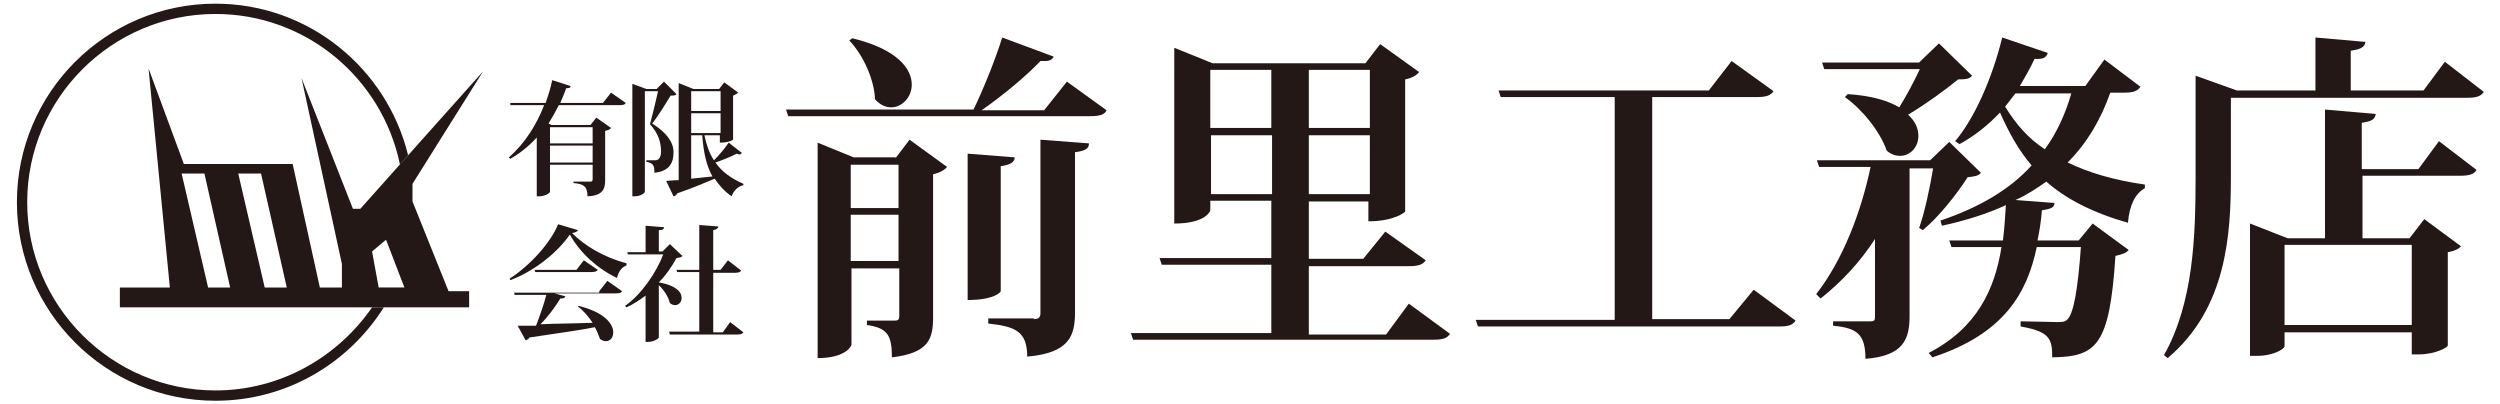
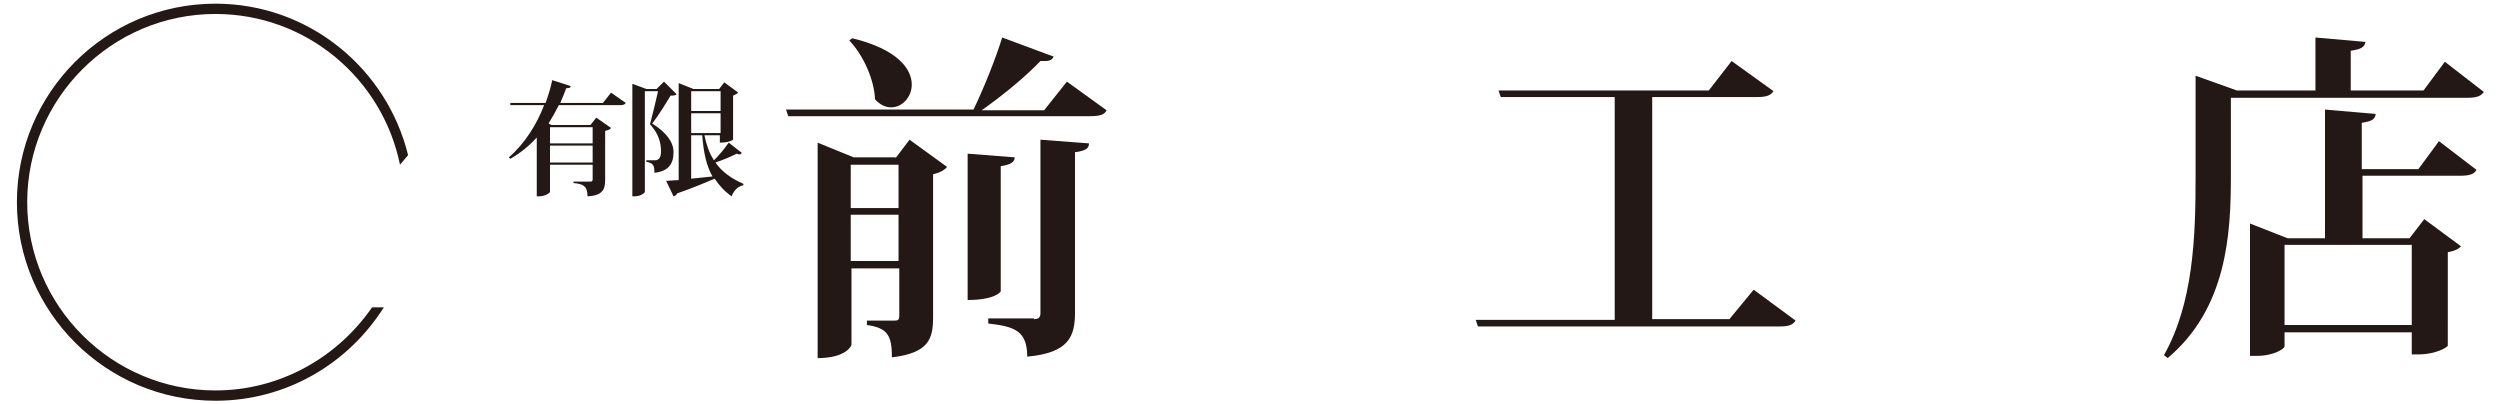
<svg xmlns="http://www.w3.org/2000/svg" version="1.1" id="logo_img" x="0px" y="0px" viewBox="0 0 340 55" style="enable-background:new 0 0 340 55;" xml:space="preserve">
  <style type="text/css">
	.st0{fill:#231815;}
</style>
  <g>
    <path class="st0" d="M145.1,11.1l5.4,3.9c-0.3,0.6-0.9,0.8-2.3,0.8h-41l-0.3-0.9h25.5c1.4-2.9,3-6.9,3.9-9.8l7,2.6   c-0.2,0.4-0.5,0.6-1.2,0.6c-0.2,0-0.4,0-0.6,0c-1.9,2-5,4.6-8,6.7h8.5L145.1,11.1z M121.8,21.5l1.9-2.5l5.1,3.7   c-0.3,0.4-1,0.8-1.9,1v19.4c0,2.9-0.5,4.9-5.6,5.5c0-3-0.6-4-3.4-4.4v-0.6h3.8c0.4,0,0.6-0.1,0.6-0.6v-6.5h-6.5v10.4   c0,0.1-0.7,1.8-4.6,1.8V19.4l4.9,2H121.8z M115.9,5.2c6.2,1.5,8.1,4.2,8.1,6.3c0,1.7-1.3,3.1-2.8,3.1c-0.7,0-1.5-0.3-2.2-1.1   c-0.1-2.7-1.6-6-3.5-8L115.9,5.2z M122.2,22.4h-6.5v5.9h6.5V22.4z M115.7,35.5h6.5v-6.3h-6.5V35.5z M138,21.4c0,0.6-0.5,1-1.9,1.2   v17c0,0.1-0.8,1.2-4.5,1.2V20.9L138,21.4z M140.6,43.4c0.6,0,0.9-0.2,0.9-0.8V19l6.6,0.5c0,0.6-0.3,1-1.9,1.2v21.8   c0,3.2-0.8,5.5-6.5,6c0-3.5-1.7-4.1-5.3-4.5v-0.7H140.6z" />
-     <path class="st0" d="M191.6,41.3l5.6,4.1c-0.4,0.6-0.9,0.8-2.3,0.8h-40.8l-0.3-0.9h19.1V36H158l-0.3-0.9h15.2v-7.8h-8.3v1.3   c0,0.1-0.6,1.8-4.9,1.8V6.5l5.2,2.1h20.8l2-2.6l5.3,3.8c-0.3,0.4-0.9,0.8-1.9,1v18c0,0-1.4,1.3-5,1.3v-2.7H178v7.8h7.4l3-3.7   l5.5,3.9c-0.4,0.6-1,0.8-2.3,0.8H178v9.3h10.5L191.6,41.3z M172.9,9.5h-8.3v7.9h8.3V9.5z M164.7,26.4h8.3v-8h-8.3V26.4z M186.3,9.5   H178v7.9h8.3V9.5z M178,26.4h8.3v-8H178V26.4z" />
    <path class="st0" d="M238.5,39.4l5.7,4.2c-0.4,0.6-0.9,0.8-2.3,0.8H201l-0.3-0.9h18.9V13.2h-15.5l-0.3-0.9h28.6l3.1-4l5.7,4.1   c-0.4,0.6-1,0.8-2.3,0.8h-14.2v30.2h10.5L238.5,39.4z" />
-     <path class="st0" d="M265.1,19.3l4.3,4.2c-0.3,0.4-0.8,0.5-1.8,0.6c-1.4,2.2-3.9,5.4-6.1,7.2l-0.5-0.3c0.7-1.9,1.5-5.6,1.9-8.1   h-3.2v20.1c0,3.1-0.8,5.4-6,5.8c0-3.4-1.2-4.2-4.4-4.5v-0.6h5.1c0.5,0,0.6-0.1,0.6-0.7V32.5c-2,3.1-4.5,5.8-7.4,8.1l-0.6-0.6   c3.6-4.6,6.1-11.1,7.4-17.3h-7l-0.3-0.9h15.4L265.1,19.3z M251.3,12.8c3.2,0.2,5.5,0.9,7,1.8c1-1.6,2.1-3.7,2.8-5.2h-13l-0.3-0.9   H261l2.7-2.6l4.5,4.4c-0.3,0.4-0.8,0.5-1.9,0.5c-1.7,1.4-4.3,3.3-6.8,4.8c1,0.9,1.4,1.9,1.4,2.9c0,1.5-1.1,2.7-2.5,2.7   c-0.6,0-1.2-0.2-1.8-0.7c-0.9-2.6-3.3-5.6-5.7-7.3L251.3,12.8z M291.1,11.8c-0.4,0.6-1,0.8-2.2,0.8h-1.9c-1.3,3.7-3.2,6.9-5.8,9.5   c2.9,1.4,6.3,2.4,10.5,3l0,0.5c-1.3,0.7-2.1,2.3-2.3,4.7c-4.9-1.4-8.5-3.3-11.1-5.6c-1.3,0.9-2.6,1.8-4.2,2.5l5.3,0.4   c0,0.6-0.4,0.8-1.7,1c-0.1,1.3-0.3,2.7-0.6,4.1h5.6l1.9-2.3l4.9,3.6c-0.3,0.4-0.9,0.6-1.8,0.8c-0.8,12.3-2.6,13.7-8.6,13.8   c0-2.5-0.3-3.5-4.3-4.2v-0.7c1.4,0,4,0.1,4.9,0.1c0.7,0,1.1,0,1.4-0.3c0.9-0.7,1.5-4.2,1.9-9.9H277c-1.3,6.2-4.4,11.8-14.2,15   l-0.5-0.6c6.6-3.4,9-8.7,9.9-14.4h-6.8l-0.3-0.9h7.3c0.2-1.6,0.3-3.2,0.4-4.8c-2.6,1.2-5.5,2.1-8.7,2.8l-0.2-0.7   c5.3-1.8,9.4-4.2,12.4-7.5c-1.8-2.1-3.1-4.5-4.3-7.2c-1.7,1.8-3.5,3.2-5.5,4.3l-0.6-0.4c2.6-3.1,5-8.4,6.4-14.1l6.2,2.1   c-0.2,0.6-0.6,0.9-1.8,0.8c-0.6,1.3-1.3,2.5-2,3.7h8.9l2.6-3.6L291.1,11.8z M274.1,12.7c-0.5,0.6-0.9,1.2-1.4,1.8   c1.4,2.3,3.1,4.3,5.4,5.8c1.6-2.2,2.8-4.8,3.6-7.6H274.1z" />
    <path class="st0" d="M332.5,8.4l5.3,4.1c-0.4,0.6-1,0.8-2.3,0.8h-32.1v10.7c0,7.7-0.5,17.9-8.6,24.7l-0.5-0.4   c4-7.1,4.3-16.1,4.3-24.2V10.3l5.6,2h10.7V5.1l6.8,0.6c-0.1,0.7-0.6,1-2,1.2v5.4h9.9L332.5,8.4z M328.9,23l2.8-3.8l5.1,3.9   c-0.3,0.6-1,0.8-2.2,0.8h-13.3v8.5h6.4l2-2.6l5,3.7c-0.3,0.3-0.7,0.6-1.8,0.8V47c0,0.2-1.6,1.2-4,1.2H328v-3h-17.3v1.9   c0,0.3-1.4,1.3-3.8,1.3H306v-18l5.1,2h5.1V14.9l6.9,0.6c-0.1,0.7-0.5,1-1.9,1.2V23H328.9z M328,33.3h-17.3v10.9H328V33.3z" />
    <path class="st0" d="M83.1,12.6l2,1.4c-0.1,0.2-0.3,0.3-0.8,0.3H76c-0.4,0.8-0.9,1.7-1.4,2.5L75,17h5.3l0.8-1l2,1.4   c-0.1,0.2-0.4,0.3-0.8,0.4v6.7c0,1.2-0.3,2.1-2.4,2.2c0-1.4-0.6-1.7-1.9-1.8v-0.2h2.3c0.2,0,0.3-0.1,0.3-0.3v-2h-5.8v3.7   c0,0.1-0.6,0.6-1.5,0.6H73v-8c-1,1.1-2.2,2.1-3.6,2.9l-0.2-0.2c2.2-1.9,3.8-4.5,4.8-7.1h-4.6L69.4,14h4.8c0.4-1.1,0.7-2.1,0.9-3.1   l2.5,0.8C77.6,11.9,77.5,12,77,12c-0.2,0.6-0.5,1.3-0.8,2H82L83.1,12.6z M80.6,17.3h-5.8v2.2h5.8V17.3z M74.8,22.1h5.8v-2.3h-5.8   V22.1z" />
    <path class="st0" d="M90.3,11.1l1.7,1.7c-0.1,0.2-0.4,0.2-0.8,0.2c-0.6,1-1.7,2.8-2.5,3.8c1.9,1.2,2.9,2.5,2.9,3.9   c0,1.6-0.7,2.6-2.6,2.8c0-1.1-0.2-1.3-1.1-1.5v-0.2h1.2c0.5,0,0.8-0.4,0.8-1.2c0-1.3-0.4-2.5-1.5-3.7c0.3-1.1,0.8-3.2,1.1-4.5h-1.8   v13.7c0,0.1-0.5,0.6-1.4,0.6H86V11.4l1.9,0.7h1.4L90.3,11.1z M95.8,18.4c0.3,1.4,0.7,2.5,1.3,3.4c0.6-0.6,1.4-1.5,2-2.4l1.8,1.4   c-0.1,0.1-0.2,0.2-0.3,0.2c-0.1,0-0.2,0-0.4-0.1c-1,0.5-2,0.9-2.9,1.2c0.9,1.3,2.2,2.2,3.8,2.9l0,0.2c-0.7,0.1-1.3,0.7-1.6,1.5   c-1-0.7-1.7-1.5-2.3-2.4c-1.2,0.5-2.8,1.2-5.1,2c-0.1,0.2-0.3,0.4-0.5,0.4l-1-2.1c0.4,0,1-0.1,1.7-0.1V11.3l2,0.8h3.5l0.7-0.9   l1.9,1.4c-0.1,0.1-0.4,0.3-0.7,0.4V19c0,0-0.5,0.4-1.8,0.4v-1H95.8z M98,12.4h-4v2.7h4V12.4z M94,18.1h4v-2.7h-4V18.1z M94,18.4   v5.9c0.9-0.1,1.9-0.2,2.9-0.3c-0.8-1.4-1.2-3.1-1.4-5.6H94z" />
-     <path class="st0" d="M69.3,37.9c2.8-1.8,5.6-4.9,6.6-7.4l2.7,0.8c-0.1,0.2-0.3,0.3-0.8,0.4c1.7,1.7,4.3,3.3,7.4,4.1l0,0.3   c-0.8,0.3-1.1,1-1.3,1.7c-2.7-1.3-5-3.4-6.4-5.9c-1.5,2.2-4.6,4.9-8.1,6.2L69.3,37.9z M81.5,39.6l1.1-1.4l2,1.4   c-0.1,0.2-0.3,0.3-0.8,0.3h-8.4l1.5,0.4c-0.1,0.2-0.2,0.3-0.7,0.3c-0.6,1-1.6,2.4-2.7,3.5c2-0.1,4.4-0.1,7.1-0.2   c-0.6-0.9-1.3-1.7-2-2.2l0.1-0.1c3.6,0.9,4.7,2.5,4.7,3.6c0,0.7-0.4,1.2-1,1.2c-0.3,0-0.5-0.1-0.8-0.3c-0.2-0.5-0.4-1.1-0.7-1.6   c-2,0.4-4.9,0.8-8.9,1.4c-0.1,0.2-0.3,0.3-0.5,0.4l-1.1-2c0.6,0,1.5,0,2.5,0c0.5-1.3,1.1-3,1.4-4.2H70l-0.1-0.3H81.5z M79.4,35.4   l1.9,1.3c-0.1,0.2-0.4,0.3-0.8,0.3h-7.7l-0.1-0.3h5.7L79.4,35.4z" />
-     <path class="st0" d="M91.1,33.2l1.7,1.6C92.7,35,92.5,35,92,35.1c-0.6,1.1-1.4,2.3-2.4,3.3c2.3,0.4,3.1,1.3,3.1,2.1   c0,0.6-0.4,1-0.9,1c-0.2,0-0.5-0.1-0.7-0.3c-0.2-0.8-0.8-1.8-1.5-2.4v7.1c0,0.1-0.6,0.6-1.5,0.6h-0.3v-6.3   c-0.8,0.6-1.7,1.2-2.6,1.6L85,41.6c2.2-1.5,4.3-4.6,5.2-7h-4.8l-0.1-0.3h2.5v-3.6l2.5,0.2c0,0.3-0.2,0.4-0.7,0.4v2.9h0.5L91.1,33.2   z M99.3,43.8l1.8,1.4c-0.1,0.2-0.4,0.3-0.8,0.3h-9.2L91,45.1h4.1v-8.1h-3l-0.1-0.3h3.1v-6.1l2.6,0.2c0,0.2-0.2,0.4-0.7,0.5v5.4h1   l1-1.3l1.8,1.4c-0.1,0.2-0.4,0.3-0.8,0.3H97v8.1h1.3L99.3,43.8z" />
-     <path class="st0" d="M56.1,27.4V25l9.6-15.3L49,28.4h-1l-7-17.8l5.5,25.3v3.2h-3l-3.7-16.8H25L20.2,9.3l2.9,29.8h-6.8v0v2.7h43h4.5   v-2.2H61L56.1,27.4z M28.3,39.1l-3.6-15.5h3.1l3.5,15.5H28.3z M36,39.1l-3.6-15.5h3.1l3.5,15.5H36z M51.5,39.1l-0.9-4.9l1.9-1.6   l2.5,6.5H51.5z" />
    <path class="st0" d="M29.3,53.1c-14.1,0-25.6-11.5-25.6-25.6c0-14.1,11.5-25.6,25.6-25.6c12.4,0,22.7,8.8,25.1,20.5l1.1-1.3   C52.6,9.3,42,0.5,29.3,0.5c-14.9,0-27,12.1-27,27c0,14.9,12.1,27,27,27c9.7,0,18.1-5.1,22.9-12.7h-1.6   C45.9,48.6,38.1,53.1,29.3,53.1" />
  </g>
</svg>